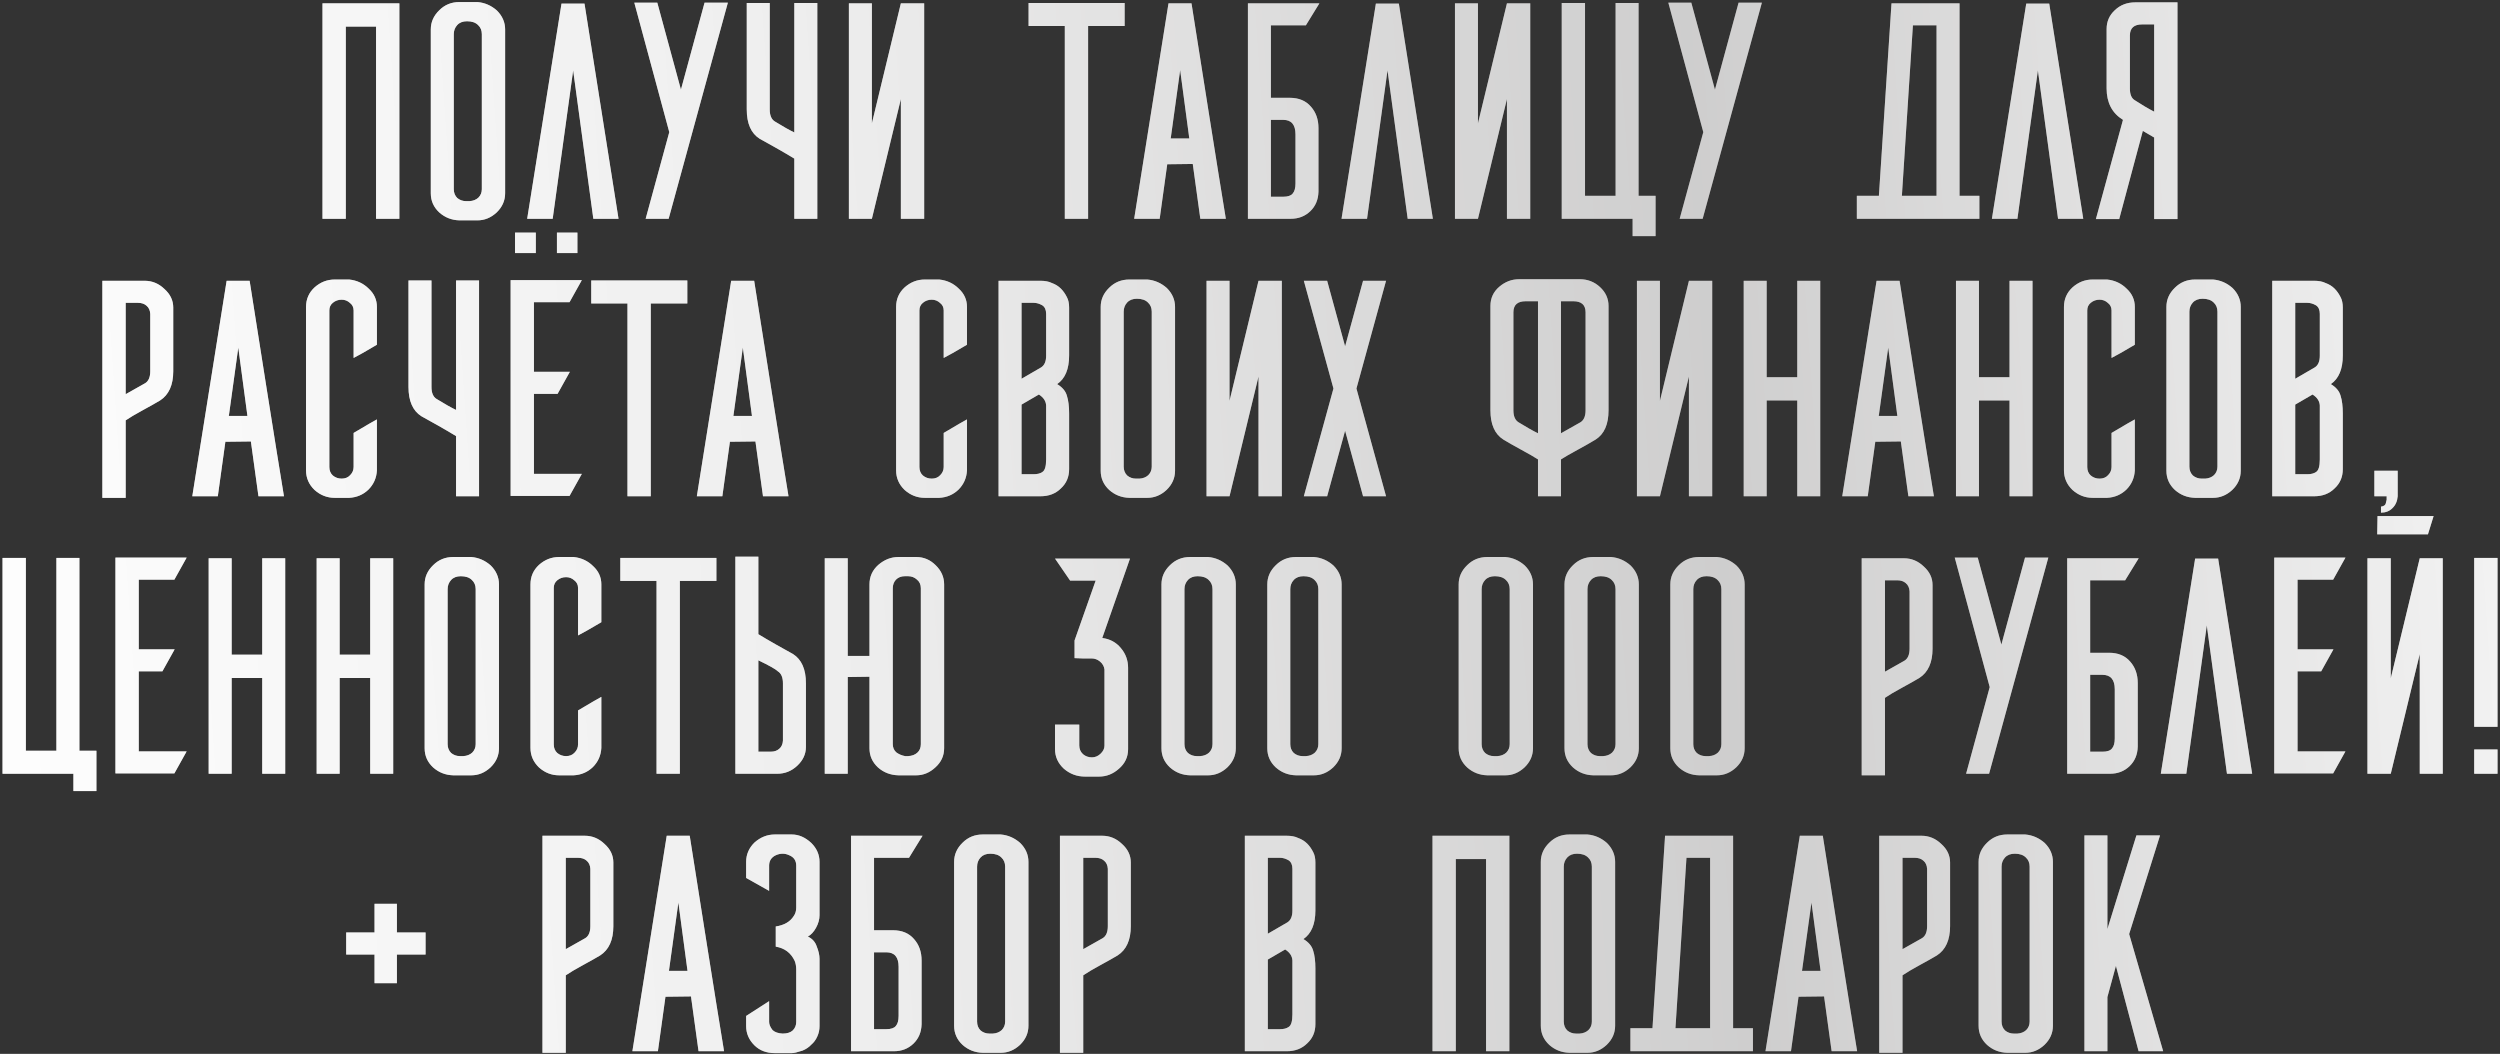
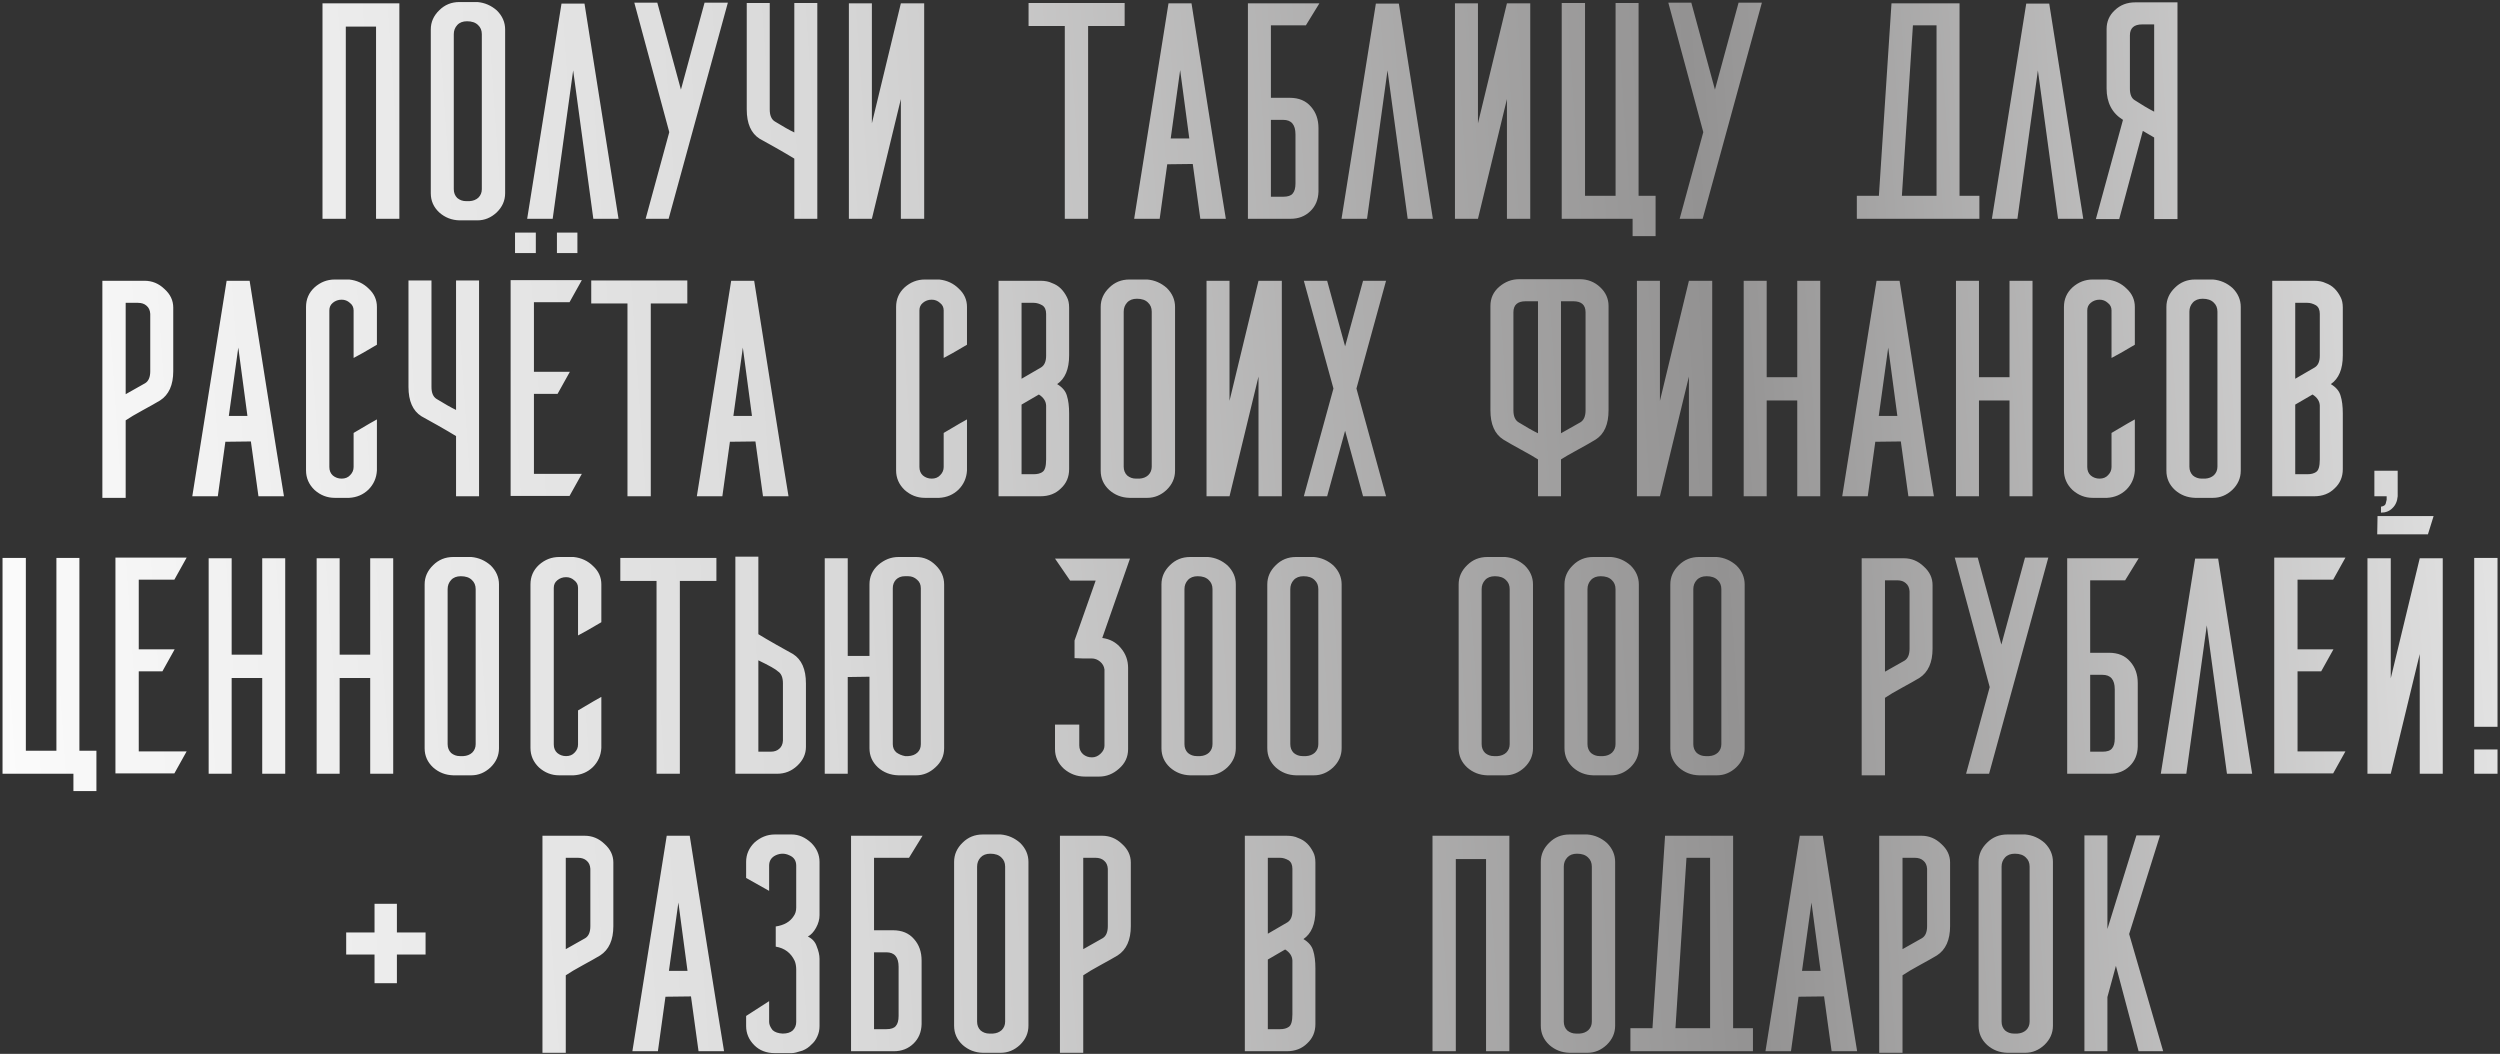
<svg xmlns="http://www.w3.org/2000/svg" width="937" height="395" viewBox="0 0 937 395" fill="none">
  <rect x="0" y="0" width="937" height="395" fill="#333333" stroke="none" />
  <path d="M149.68 9.974V82H140.943V9.974H129.608V82H120.87V1.237H129.608H140.943H149.68V9.974ZM174.683 75.388H175.982C177.32 75.309 178.422 74.876 179.288 74.089C180.154 73.223 180.587 72.16 180.587 70.901V12.808C180.587 11.391 180.114 10.25 179.17 9.384C178.225 8.439 176.848 7.967 175.037 7.967C173.463 7.967 172.243 8.439 171.377 9.384C170.511 10.328 170.078 11.47 170.078 12.808V70.901C170.078 72.239 170.511 73.341 171.377 74.207C172.321 74.994 173.423 75.388 174.683 75.388ZM172.203 0.764H178.934C181.689 1 184.129 2.063 186.254 3.952C188.301 5.999 189.324 8.36 189.324 11.037V72.436C189.324 75.191 188.262 77.592 186.136 79.638C184.011 81.606 181.61 82.59 178.934 82.59H172.203C169.291 82.512 166.772 81.528 164.647 79.638C162.521 77.671 161.458 75.27 161.458 72.436V11.037C161.458 8.282 162.521 5.881 164.647 3.834C166.693 1.788 169.212 0.764 172.203 0.764ZM231.824 82H222.378L214.821 26.387L207.146 82H197.582L210.452 1.355H219.072C219.544 4.188 223.795 31.07 231.824 82ZM241.988 82L250.843 49.529L237.737 1H246.356L255.212 33.589L264.068 1H272.805L250.607 82H241.988ZM297.709 1.119H306.328V82H297.709V59.448C296.056 58.424 293.773 57.086 290.861 55.433C287.948 53.78 285.901 52.639 284.721 52.009C281.493 49.962 279.88 46.302 279.88 41.028V1.119H288.499V41.028C288.499 43.232 289.129 44.728 290.388 45.515C293.458 47.404 295.898 48.782 297.709 49.647V1.119ZM326.781 82H318.162V1.237H326.781V46.223L337.644 1.237H346.382V82H337.644V37.131L326.781 82ZM407.822 9.738V82H399.085V9.738H385.506V1.119H421.519V9.738H407.822ZM459.444 82H449.88L447.046 61.455L437.482 61.573L434.648 82H425.084L437.955 1.237H446.574C447.991 10.21 450.116 23.671 452.95 41.618C455.784 59.487 457.949 72.948 459.444 82ZM445.747 51.891L442.323 26.268L438.781 51.891H445.747ZM489.442 9.502H476.335V36.659H483.42C486.805 36.659 489.442 37.761 491.331 39.965C493.22 42.091 494.165 44.767 494.165 47.994V71.846C494.086 74.837 493.063 77.277 491.095 79.166C489.127 81.055 486.687 82 483.774 82H467.716V1.237H494.519L489.442 9.502ZM476.335 44.924V73.735H480.94C482.672 73.735 483.853 73.341 484.483 72.554C485.191 71.767 485.545 70.507 485.545 68.776V50.474V50.356C485.545 46.735 484.01 44.924 480.94 44.924H476.335ZM537.044 82H527.598L520.041 26.387L512.366 82H502.802L515.672 1.355H524.291C524.764 4.188 529.014 31.07 537.044 82ZM553.938 82H545.318V1.237H553.938V46.223L564.8 1.237H573.538V82H564.8V37.131L553.938 82ZM611.897 82H585.33V1.119H594.067V73.38H605.521V1.119H614.14V73.38H620.516V88.494H611.897V82ZM629.537 82L638.393 49.529L625.286 1H633.906L642.761 33.589L651.617 1H660.355L638.156 82H629.537ZM725.815 73.262V11.391V9.502H716.96L712.827 73.38H725.815V73.262ZM734.435 73.38H741.874V82H695.942V73.38H704.208L708.931 1.237H710.466H717.55H734.435V73.38ZM780.804 82H771.358L763.801 26.387L756.127 82H746.562L759.433 1.355H768.052C768.524 4.188 772.775 31.07 780.804 82ZM798.289 13.28V33.235C798.289 35.439 798.918 36.895 800.178 37.604C802.697 39.257 805.098 40.674 807.38 41.854V9.148H802.893C799.824 9.148 798.289 10.525 798.289 13.28ZM785.536 82.118L795.691 44.924C791.598 42.406 789.551 38.47 789.551 33.117V10.919C789.551 8.085 790.574 5.723 792.621 3.834C794.668 1.866 797.226 0.882 800.296 0.882H816.118V82.118H807.38V51.537L803.13 49.057L794.274 82.118H785.536ZM56.315 139.124V117.634C56.236 116.296 55.764 115.273 54.898 114.565C54.111 113.856 53.048 113.502 51.71 113.502H47.105V147.744L54.426 143.611C55.685 142.824 56.315 141.328 56.315 139.124ZM47.105 157.544V186.59H38.367V105.237H54.19C57.023 105.237 59.503 106.26 61.628 108.307C63.832 110.274 64.934 112.597 64.934 115.273V139.124C64.934 144.319 63.281 147.98 59.975 150.105C58.401 151.05 56.236 152.27 53.481 153.765C50.726 155.261 48.601 156.521 47.105 157.544ZM106.429 186H96.865L94.032 165.455L84.468 165.573L81.634 186H72.07L84.94 105.237H93.559C94.976 114.21 97.102 127.671 99.935 145.618C102.769 163.487 104.934 176.948 106.429 186ZM92.733 155.891L89.309 130.269L85.766 155.891H92.733ZM141.268 157.19V176.318C141.111 179.152 140.048 181.553 138.08 183.52C136.112 185.41 133.711 186.433 130.877 186.59H125.446C122.612 186.59 120.093 185.606 117.889 183.638C115.764 181.592 114.701 179.152 114.701 176.318V115.037C114.701 112.124 115.764 109.684 117.889 107.716C120.093 105.748 122.612 104.764 125.446 104.764H130.877C133.79 105.079 136.23 106.221 138.198 108.188C140.245 110.078 141.268 112.36 141.268 115.037V129.206C137.017 131.725 134.105 133.378 132.531 134.165V116.336C132.531 115.155 132.058 114.21 131.114 113.502C130.248 112.715 129.224 112.321 128.044 112.321C126.784 112.321 125.682 112.715 124.738 113.502C123.872 114.21 123.439 115.155 123.439 116.336V175.019C123.439 176.357 123.872 177.42 124.738 178.207C125.682 178.994 126.784 179.388 128.044 179.388C129.382 179.388 130.445 178.955 131.232 178.089C132.098 177.223 132.531 176.2 132.531 175.019V162.267C137.568 159.276 140.481 157.583 141.268 157.19ZM170.928 105.119H179.548V186H170.928V163.448C169.275 162.424 166.992 161.086 164.08 159.433C161.167 157.78 159.121 156.639 157.94 156.009C154.712 153.962 153.099 150.302 153.099 145.028V105.119H161.718V145.028C161.718 147.232 162.348 148.728 163.607 149.515C166.677 151.404 169.118 152.782 170.928 153.647V105.119ZM216.413 87.171V94.846H208.738V87.171H216.413ZM200.827 87.171V94.846H193.034V87.171H200.827ZM213.461 113.266H200.118V139.36H213.579L208.974 147.626H200.118V177.617H218.066L213.461 185.882H191.381V105H218.066L213.461 113.266ZM243.912 113.738V186H235.175V113.738H221.596V105.119H257.609V113.738H243.912ZM295.534 186H285.97L283.136 165.455L273.572 165.573L270.738 186H261.174L274.045 105.237H282.664C284.081 114.21 286.206 127.671 289.04 145.618C291.874 163.487 294.039 176.948 295.534 186ZM281.837 155.891L278.413 130.269L274.871 155.891H281.837ZM362.428 157.19V176.318C362.271 179.152 361.208 181.553 359.24 183.52C357.272 185.41 354.872 186.433 352.038 186.59H346.606C343.772 186.59 341.254 185.606 339.049 183.638C336.924 181.592 335.861 179.152 335.861 176.318V115.037C335.861 112.124 336.924 109.684 339.049 107.716C341.254 105.748 343.772 104.764 346.606 104.764H352.038C354.95 105.079 357.39 106.221 359.358 108.188C361.405 110.078 362.428 112.36 362.428 115.037V129.206C358.178 131.725 355.265 133.378 353.691 134.165V116.336C353.691 115.155 353.219 114.21 352.274 113.502C351.408 112.715 350.385 112.321 349.204 112.321C347.944 112.321 346.842 112.715 345.898 113.502C345.032 114.21 344.599 115.155 344.599 116.336V175.019C344.599 176.357 345.032 177.42 345.898 178.207C346.842 178.994 347.944 179.388 349.204 179.388C350.542 179.388 351.605 178.955 352.392 178.089C353.258 177.223 353.691 176.2 353.691 175.019V162.267C358.729 159.276 361.641 157.583 362.428 157.19ZM392.088 133.338V117.634C392.088 116.139 391.616 115.076 390.671 114.446C389.569 113.817 388.507 113.502 387.483 113.502H382.878V141.958L390.199 137.707C391.459 136.92 392.088 135.464 392.088 133.338ZM396.221 143.965C398.189 145.146 399.409 146.602 399.881 148.334C400.432 150.066 400.708 152.27 400.708 154.946V174.074V174.192V174.429V174.547V174.665V174.783V174.901V175.019V175.846C400.708 178.758 399.684 181.159 397.638 183.048C395.67 185.016 393.112 186 389.963 186H374.259V143.611V143.375V143.257V144.556V105.237H389.963C391.695 105.237 393.112 105.512 394.214 106.063C395.552 106.535 396.693 107.244 397.638 108.188C398.504 109.054 399.252 110.117 399.881 111.377C400.432 112.4 400.708 113.699 400.708 115.273V133.22C400.708 138.337 399.212 141.919 396.221 143.965ZM392.088 171.359V153.293V151.994C392.01 150.341 391.104 148.964 389.373 147.862C385.279 150.223 383.115 151.483 382.878 151.64V177.735H387.483C388.822 177.735 389.884 177.459 390.671 176.908C391.616 176.357 392.088 174.783 392.088 172.185V171.359ZM425.766 179.388H427.064C428.403 179.309 429.505 178.876 430.37 178.089C431.236 177.223 431.669 176.16 431.669 174.901V116.808C431.669 115.391 431.197 114.25 430.252 113.384C429.308 112.439 427.93 111.967 426.12 111.967C424.545 111.967 423.325 112.439 422.459 113.384C421.594 114.328 421.161 115.47 421.161 116.808V174.901C421.161 176.239 421.594 177.341 422.459 178.207C423.404 178.994 424.506 179.388 425.766 179.388ZM423.286 104.764H430.016C432.771 105 435.212 106.063 437.337 107.952C439.384 109.999 440.407 112.36 440.407 115.037V176.436C440.407 179.191 439.344 181.592 437.219 183.638C435.093 185.606 432.693 186.59 430.016 186.59H423.286C420.373 186.512 417.854 185.528 415.729 183.638C413.604 181.671 412.541 179.27 412.541 176.436V115.037C412.541 112.282 413.604 109.881 415.729 107.834C417.776 105.788 420.295 104.764 423.286 104.764ZM460.826 186H452.207V105.237H460.826V150.223L471.689 105.237H480.427V186H471.689V141.131L460.826 186ZM508.395 145.618L519.494 186H510.875L504.144 161.44L497.414 186H488.677L499.776 145.618L488.677 105.237H497.414L504.144 129.796L510.875 105.237H519.494L508.395 145.618ZM594.267 153.765V117.044C594.267 114.289 592.732 112.911 589.662 112.911H585.057V162.385L592.378 158.252C593.637 157.465 594.267 155.97 594.267 153.765ZM576.438 112.911H571.833C568.763 112.911 567.228 114.289 567.228 117.044V153.765C567.228 155.97 567.858 157.465 569.117 158.252C572.187 160.142 574.627 161.519 576.438 162.385V112.911ZM576.438 104.646H592.142C595.054 104.646 597.573 105.63 599.699 107.598C601.824 109.566 602.887 111.928 602.887 114.683V153.765C602.887 159.04 601.273 162.7 598.045 164.746C596.235 165.849 593.952 167.147 591.197 168.643C588.442 170.139 586.395 171.319 585.057 172.185V186H576.438V172.185C575.1 171.319 573.053 170.139 570.298 168.643C567.543 167.147 565.26 165.849 563.449 164.746C560.222 162.7 558.608 159.04 558.608 153.765V114.683C558.608 111.77 559.71 109.369 561.914 107.48C564.119 105.591 566.598 104.646 569.353 104.646H576.438ZM622.142 186H613.523V105.237H622.142V150.223L633.005 105.237H641.742V186H633.005V141.131L622.142 186ZM682.227 105.237V186H673.607V150.105H662.154V186H653.534V105.237H662.154V141.368H673.607V105.237H682.227ZM724.825 186H715.261L712.427 165.455L702.863 165.573L700.029 186H690.465L703.335 105.237H711.955C713.372 114.21 715.497 127.671 718.331 145.618C721.165 163.487 723.329 176.948 724.825 186ZM711.128 155.891L707.704 130.269L704.162 155.891H711.128ZM761.789 105.237V186H753.169V150.105H741.716V186H733.097V105.237H741.716V141.368H753.169V105.237H761.789ZM800.137 157.19V176.318C799.979 179.152 798.917 181.553 796.949 183.52C794.981 185.41 792.58 186.433 789.746 186.59H784.315C781.481 186.59 778.962 185.606 776.758 183.638C774.632 181.592 773.57 179.152 773.57 176.318V115.037C773.57 112.124 774.632 109.684 776.758 107.716C778.962 105.748 781.481 104.764 784.315 104.764H789.746C792.659 105.079 795.099 106.221 797.067 108.188C799.113 110.078 800.137 112.36 800.137 115.037V129.206C795.886 131.725 792.973 133.378 791.399 134.165V116.336C791.399 115.155 790.927 114.21 789.982 113.502C789.116 112.715 788.093 112.321 786.912 112.321C785.653 112.321 784.551 112.715 783.606 113.502C782.74 114.21 782.307 115.155 782.307 116.336V175.019C782.307 176.357 782.74 177.42 783.606 178.207C784.551 178.994 785.653 179.388 786.912 179.388C788.25 179.388 789.313 178.955 790.1 178.089C790.966 177.223 791.399 176.2 791.399 175.019V162.267C796.437 159.276 799.349 157.583 800.137 157.19ZM825.192 179.388H826.49C827.829 179.309 828.931 178.876 829.797 178.089C830.662 177.223 831.095 176.16 831.095 174.901V116.808C831.095 115.391 830.623 114.25 829.679 113.384C828.734 112.439 827.356 111.967 825.546 111.967C823.972 111.967 822.751 112.439 821.886 113.384C821.02 114.328 820.587 115.47 820.587 116.808V174.901C820.587 176.239 821.02 177.341 821.886 178.207C822.83 178.994 823.932 179.388 825.192 179.388ZM822.712 104.764H829.442C832.197 105 834.638 106.063 836.763 107.952C838.81 109.999 839.833 112.36 839.833 115.037V176.436C839.833 179.191 838.77 181.592 836.645 183.638C834.52 185.606 832.119 186.59 829.442 186.59H822.712C819.8 186.512 817.281 185.528 815.155 183.638C813.03 181.671 811.967 179.27 811.967 176.436V115.037C811.967 112.282 813.03 109.881 815.155 107.834C817.202 105.788 819.721 104.764 822.712 104.764ZM869.462 133.338V117.634C869.462 116.139 868.99 115.076 868.046 114.446C866.943 113.817 865.881 113.502 864.857 113.502H860.253V141.958L867.573 137.707C868.833 136.92 869.462 135.464 869.462 133.338ZM873.595 143.965C875.563 145.146 876.783 146.602 877.255 148.334C877.806 150.066 878.082 152.27 878.082 154.946V174.074V174.192V174.429V174.547V174.665V174.783V174.901V175.019V175.846C878.082 178.758 877.059 181.159 875.012 183.048C873.044 185.016 870.486 186 867.337 186H851.633V143.611V143.375V143.257V144.556V105.237H867.337C869.069 105.237 870.486 105.512 871.588 106.063C872.926 106.535 874.067 107.244 875.012 108.188C875.878 109.054 876.626 110.117 877.255 111.377C877.806 112.4 878.082 113.699 878.082 115.273V133.22C878.082 138.337 876.586 141.919 873.595 143.965ZM869.462 171.359V153.293V151.994C869.384 150.341 868.478 148.964 866.747 147.862C862.653 150.223 860.489 151.483 860.253 151.64V177.735H864.857C866.196 177.735 867.258 177.459 868.046 176.908C868.99 176.357 869.462 174.783 869.462 172.185V171.359ZM898.653 176.436V186C898.495 187.889 897.826 189.385 896.646 190.487C895.544 191.589 894.127 192.14 892.395 192.14V189.896C892.946 189.818 893.379 189.66 893.694 189.424C894.009 189.188 894.205 188.794 894.284 188.243C894.442 187.692 894.52 187.378 894.52 187.299C894.52 187.22 894.52 186.787 894.52 186H889.915V176.436H898.653ZM27.517 290H0.95V209.119H9.688V281.381H21.141V209.119H29.76V281.381H36.136V296.494H27.517V290ZM65.348 217.266H52.006V243.36H65.466L60.861 251.626H52.006V281.617H69.953L65.348 289.882H43.268V209H69.953L65.348 217.266ZM106.899 209.237V290H98.279V254.105H86.826V290H78.206V209.237H86.826V245.368H98.279V209.237H106.899ZM147.372 209.237V290H138.752V254.105H127.299V290H118.679V209.237H127.299V245.368H138.752V209.237H147.372ZM172.377 283.388H173.676C175.014 283.309 176.116 282.876 176.982 282.089C177.848 281.223 178.281 280.16 178.281 278.901V220.808C178.281 219.391 177.808 218.25 176.864 217.384C175.919 216.439 174.541 215.967 172.731 215.967C171.157 215.967 169.937 216.439 169.071 217.384C168.205 218.328 167.772 219.47 167.772 220.808V278.901C167.772 280.239 168.205 281.341 169.071 282.207C170.015 282.994 171.117 283.388 172.377 283.388ZM169.897 208.764H176.627C179.383 209 181.823 210.063 183.948 211.952C185.995 213.999 187.018 216.36 187.018 219.037V280.436C187.018 283.191 185.955 285.592 183.83 287.638C181.705 289.606 179.304 290.59 176.627 290.59H169.897C166.985 290.512 164.466 289.528 162.34 287.638C160.215 285.671 159.152 283.27 159.152 280.436V219.037C159.152 216.282 160.215 213.881 162.34 211.834C164.387 209.788 166.906 208.764 169.897 208.764ZM225.385 261.19V280.318C225.228 283.152 224.165 285.553 222.197 287.52C220.229 289.41 217.828 290.433 214.994 290.59H209.563C206.729 290.59 204.21 289.606 202.006 287.638C199.881 285.592 198.818 283.152 198.818 280.318V219.037C198.818 216.124 199.881 213.684 202.006 211.716C204.21 209.748 206.729 208.764 209.563 208.764H214.994C217.907 209.079 220.347 210.221 222.315 212.188C224.362 214.078 225.385 216.36 225.385 219.037V233.206C221.134 235.725 218.222 237.378 216.648 238.165V220.336C216.648 219.155 216.175 218.21 215.231 217.502C214.365 216.715 213.341 216.321 212.161 216.321C210.901 216.321 209.799 216.715 208.855 217.502C207.989 218.21 207.556 219.155 207.556 220.336V279.019C207.556 280.357 207.989 281.42 208.855 282.207C209.799 282.994 210.901 283.388 212.161 283.388C213.499 283.388 214.562 282.955 215.349 282.089C216.215 281.223 216.648 280.2 216.648 279.019V266.267C221.685 263.276 224.598 261.583 225.385 261.19ZM254.809 217.738V290H246.071V217.738H232.493V209.119H268.506V217.738H254.809ZM293.443 277.602V256.112C293.443 253.908 292.813 252.413 291.553 251.626C290.766 250.838 288.326 249.461 284.233 247.493V281.735H288.838C290.176 281.735 291.238 281.381 292.026 280.672C292.891 279.964 293.364 278.94 293.443 277.602ZM284.233 208.646V237.693C285.886 238.716 288.168 240.054 291.081 241.707C293.994 243.36 296.04 244.502 297.221 245.131C300.448 247.178 302.062 250.838 302.062 256.112V279.964C302.062 282.64 300.96 285.001 298.756 287.048C296.631 289.016 294.151 290 291.317 290H275.613V208.646H284.233ZM339.222 283.388H340.402C341.819 283.309 342.961 282.876 343.826 282.089C344.692 281.302 345.125 280.239 345.125 278.901V220.454C345.125 219.116 344.653 218.053 343.708 217.266C342.764 216.4 341.662 215.967 340.402 215.967H339.103C337.765 215.967 336.663 216.4 335.797 217.266C335.01 218.132 334.617 219.194 334.617 220.454V278.901C334.617 280.16 335.05 281.184 335.915 281.971C336.86 282.679 337.962 283.152 339.222 283.388ZM317.732 245.84H325.879V219.037C325.879 216.124 326.981 213.684 329.185 211.716C331.468 209.748 333.987 208.764 336.742 208.764H343.354C346.188 208.764 348.628 209.788 350.675 211.834C352.8 213.881 353.863 216.282 353.863 219.037V280.436C353.863 283.27 352.761 285.671 350.557 287.638C348.431 289.606 346.031 290.59 343.354 290.59H336.742C333.751 290.512 331.192 289.528 329.067 287.638C326.942 285.671 325.879 283.27 325.879 280.436V253.633L317.732 253.751V290H309.112V209.237H317.732V245.84ZM410.65 217.62H401.086L395.418 209.355H423.52L413.129 239.11C416.042 239.503 418.364 240.763 420.096 242.888C421.906 245.013 422.811 247.493 422.811 250.327V280.79C422.811 283.703 421.67 286.143 419.387 288.111C417.183 290.079 414.704 291.063 411.948 291.063H406.635C403.644 291.063 401.007 290.079 398.724 288.111C396.52 286.064 395.418 283.624 395.418 280.79V271.58H404.51V279.373C404.51 280.711 404.982 281.813 405.927 282.679C406.871 283.467 407.973 283.86 409.233 283.86C410.413 283.86 411.476 283.427 412.421 282.561C413.444 281.617 413.956 280.593 413.956 279.491V250.917C413.798 249.736 413.247 248.752 412.303 247.965C411.358 247.178 410.295 246.784 409.115 246.784C408.721 246.784 407.58 246.784 405.69 246.784C403.801 246.706 402.817 246.666 402.739 246.666V240.054L410.65 217.62ZM448.539 283.388H449.838C451.176 283.309 452.278 282.876 453.144 282.089C454.01 281.223 454.443 280.16 454.443 278.901V220.808C454.443 219.391 453.97 218.25 453.026 217.384C452.081 216.439 450.704 215.967 448.893 215.967C447.319 215.967 446.099 216.439 445.233 217.384C444.367 218.328 443.934 219.47 443.934 220.808V278.901C443.934 280.239 444.367 281.341 445.233 282.207C446.177 282.994 447.279 283.388 448.539 283.388ZM446.059 208.764H452.79C455.545 209 457.985 210.063 460.11 211.952C462.157 213.999 463.18 216.36 463.18 219.037V280.436C463.18 283.191 462.117 285.592 459.992 287.638C457.867 289.606 455.466 290.59 452.79 290.59H446.059C443.147 290.512 440.628 289.528 438.502 287.638C436.377 285.671 435.314 283.27 435.314 280.436V219.037C435.314 216.282 436.377 213.881 438.502 211.834C440.549 209.788 443.068 208.764 446.059 208.764ZM488.205 283.388H489.504C490.842 283.309 491.944 282.876 492.81 282.089C493.676 281.223 494.108 280.16 494.108 278.901V220.808C494.108 219.391 493.636 218.25 492.692 217.384C491.747 216.439 490.369 215.967 488.559 215.967C486.985 215.967 485.764 216.439 484.899 217.384C484.033 218.328 483.6 219.47 483.6 220.808V278.901C483.6 280.239 484.033 281.341 484.899 282.207C485.843 282.994 486.945 283.388 488.205 283.388ZM485.725 208.764H492.455C495.211 209 497.651 210.063 499.776 211.952C501.823 213.999 502.846 216.36 502.846 219.037V280.436C502.846 283.191 501.783 285.592 499.658 287.638C497.533 289.606 495.132 290.59 492.455 290.59H485.725C482.813 290.512 480.294 289.528 478.168 287.638C476.043 285.671 474.98 283.27 474.98 280.436V219.037C474.98 216.282 476.043 213.881 478.168 211.834C480.215 209.788 482.734 208.764 485.725 208.764ZM559.926 283.388H561.225C562.563 283.309 563.665 282.876 564.531 282.089C565.397 281.223 565.83 280.16 565.83 278.901V220.808C565.83 219.391 565.358 218.25 564.413 217.384C563.468 216.439 562.091 215.967 560.28 215.967C558.706 215.967 557.486 216.439 556.62 217.384C555.754 218.328 555.321 219.47 555.321 220.808V278.901C555.321 280.239 555.754 281.341 556.62 282.207C557.565 282.994 558.667 283.388 559.926 283.388ZM557.447 208.764H564.177C566.932 209 569.372 210.063 571.498 211.952C573.544 213.999 574.567 216.36 574.567 219.037V280.436C574.567 283.191 573.505 285.592 571.379 287.638C569.254 289.606 566.853 290.59 564.177 290.59H557.447C554.534 290.512 552.015 289.528 549.89 287.638C547.764 285.671 546.702 283.27 546.702 280.436V219.037C546.702 216.282 547.764 213.881 549.89 211.834C551.936 209.788 554.455 208.764 557.447 208.764ZM599.592 283.388H600.891C602.229 283.309 603.331 282.876 604.197 282.089C605.063 281.223 605.496 280.16 605.496 278.901V220.808C605.496 219.391 605.023 218.25 604.079 217.384C603.134 216.439 601.757 215.967 599.946 215.967C598.372 215.967 597.152 216.439 596.286 217.384C595.42 218.328 594.987 219.47 594.987 220.808V278.901C594.987 280.239 595.42 281.341 596.286 282.207C597.23 282.994 598.333 283.388 599.592 283.388ZM597.112 208.764H603.843C606.598 209 609.038 210.063 611.163 211.952C613.21 213.999 614.233 216.36 614.233 219.037V280.436C614.233 283.191 613.171 285.592 611.045 287.638C608.92 289.606 606.519 290.59 603.843 290.59H597.112C594.2 290.512 591.681 289.528 589.556 287.638C587.43 285.671 586.368 283.27 586.368 280.436V219.037C586.368 216.282 587.43 213.881 589.556 211.834C591.602 209.788 594.121 208.764 597.112 208.764ZM639.258 283.388H640.557C641.895 283.309 642.997 282.876 643.863 282.089C644.729 281.223 645.162 280.16 645.162 278.901V220.808C645.162 219.391 644.689 218.25 643.745 217.384C642.8 216.439 641.423 215.967 639.612 215.967C638.038 215.967 636.818 216.439 635.952 217.384C635.086 218.328 634.653 219.47 634.653 220.808V278.901C634.653 280.239 635.086 281.341 635.952 282.207C636.896 282.994 637.998 283.388 639.258 283.388ZM636.778 208.764H643.509C646.264 209 648.704 210.063 650.829 211.952C652.876 213.999 653.899 216.36 653.899 219.037V280.436C653.899 283.191 652.837 285.592 650.711 287.638C648.586 289.606 646.185 290.59 643.509 290.59H636.778C633.866 290.512 631.347 289.528 629.221 287.638C627.096 285.671 626.033 283.27 626.033 280.436V219.037C626.033 216.282 627.096 213.881 629.221 211.834C631.268 209.788 633.787 208.764 636.778 208.764ZM715.702 243.124V221.634C715.624 220.296 715.151 219.273 714.285 218.565C713.498 217.856 712.436 217.502 711.097 217.502H706.492V251.744L713.813 247.611C715.073 246.824 715.702 245.328 715.702 243.124ZM706.492 261.544V290.59H697.755V209.237H713.577C716.411 209.237 718.89 210.26 721.016 212.307C723.22 214.274 724.322 216.597 724.322 219.273V243.124C724.322 248.319 722.669 251.98 719.363 254.105C717.788 255.05 715.624 256.27 712.869 257.765C710.113 259.261 707.988 260.521 706.492 261.544ZM736.888 290L745.744 257.529L732.638 209H741.257L750.113 241.589L758.969 209H767.706L745.508 290H736.888ZM796.506 217.502H783.4V244.659H790.484C793.869 244.659 796.506 245.761 798.395 247.965C800.285 250.091 801.229 252.767 801.229 255.994V279.846C801.151 282.837 800.127 285.277 798.159 287.166C796.191 289.055 793.751 290 790.839 290H774.78V209.237H801.584L796.506 217.502ZM783.4 252.924V281.735H788.005C789.737 281.735 790.917 281.341 791.547 280.554C792.256 279.767 792.61 278.507 792.61 276.776V258.474V258.356C792.61 254.735 791.075 252.924 788.005 252.924H783.4ZM844.108 290H834.662L827.105 234.387L819.43 290H809.866L822.737 209.355H831.356C831.828 212.188 836.079 239.07 844.108 290ZM874.463 217.266H861.12V243.36H874.581L869.976 251.626H861.12V281.617H879.068L874.463 289.882H852.383V209H879.068L874.463 217.266ZM896.058 290H887.321V209.237H896.058V254.223L906.921 209.237H915.541V290H906.921V245.131L896.058 290ZM891.099 193.415H912.117L909.991 200.263H890.981L891.099 193.415ZM936.07 272.407H927.333V209.119H936.07V272.407ZM936.07 290H927.333V280.908H936.07V290ZM148.759 357.751V368.496H140.376V357.751H129.749V349.486H140.376V338.741H148.759V349.486H159.504V357.751H148.759ZM221.263 347.124V325.634C221.184 324.296 220.712 323.273 219.846 322.565C219.059 321.856 217.996 321.502 216.658 321.502H212.053V355.744L219.373 351.611C220.633 350.824 221.263 349.328 221.263 347.124ZM212.053 365.544V394.59H203.315V313.237H219.137C221.971 313.237 224.451 314.26 226.576 316.307C228.78 318.274 229.882 320.597 229.882 323.273V347.124C229.882 352.319 228.229 355.98 224.923 358.105C223.349 359.05 221.184 360.27 218.429 361.765C215.674 363.261 213.548 364.521 212.053 365.544ZM271.377 394H261.813L258.979 373.455L249.415 373.573L246.581 394H237.017L249.888 313.237H258.507C259.924 322.21 262.049 335.671 264.883 353.618C267.717 371.487 269.882 384.948 271.377 394ZM257.681 363.891L254.256 338.269L250.714 363.891H257.681ZM297.124 386.207C297.99 385.341 298.423 384.278 298.423 383.019V363.419C298.423 362.159 298.226 361.057 297.833 360.112C296.416 357.121 294.054 355.35 290.748 354.799V347.242C293.897 346.77 296.14 345.471 297.478 343.346C298.108 342.48 298.423 341.417 298.423 340.158V324.454C298.423 322.565 297.557 321.266 295.825 320.557C294.172 319.77 292.48 319.77 290.748 320.557C289.095 321.344 288.268 322.643 288.268 324.454V333.9L279.649 329.059V323.037C279.649 320.282 280.672 317.881 282.719 315.834C285.002 313.788 287.56 312.764 290.394 312.764H296.77C299.367 312.764 301.808 313.827 304.09 315.952C306.137 317.999 307.16 320.36 307.16 323.037V342.992C307.16 344.566 306.728 346.14 305.862 347.715C304.996 349.289 303.972 350.391 302.792 351.021C304.445 351.808 305.547 353.028 306.098 354.681C306.806 356.413 307.16 357.987 307.16 359.404V384.554C307.16 385.971 306.885 387.27 306.334 388.45C305.783 389.71 305.035 390.733 304.09 391.52C303.225 392.465 302.123 393.213 300.784 393.764C298.895 394.394 297.557 394.708 296.77 394.708H290.394C287.245 394.708 284.687 393.724 282.719 391.757C280.672 389.71 279.649 387.309 279.649 384.554V380.776L288.268 375.226V383.019C288.268 383.964 288.701 384.987 289.567 386.089C290.433 386.876 291.693 387.309 293.346 387.388C294.999 387.388 296.258 386.994 297.124 386.207ZM340.695 321.502H327.588V348.659H334.673C338.058 348.659 340.695 349.761 342.584 351.965C344.473 354.091 345.418 356.767 345.418 359.994V383.846C345.339 386.837 344.316 389.277 342.348 391.166C340.38 393.055 337.94 394 335.027 394H318.969V313.237H345.772L340.695 321.502ZM327.588 356.924V385.735H332.193C333.925 385.735 335.106 385.341 335.736 384.554C336.444 383.767 336.798 382.507 336.798 380.776V362.474V362.356C336.798 358.735 335.263 356.924 332.193 356.924H327.588ZM370.821 387.388H372.12C373.458 387.309 374.56 386.876 375.426 386.089C376.292 385.223 376.725 384.16 376.725 382.901V324.808C376.725 323.391 376.253 322.25 375.308 321.384C374.364 320.439 372.986 319.967 371.176 319.967C369.601 319.967 368.381 320.439 367.515 321.384C366.649 322.328 366.216 323.47 366.216 324.808V382.901C366.216 384.239 366.649 385.341 367.515 386.207C368.46 386.994 369.562 387.388 370.821 387.388ZM368.342 312.764H375.072C377.827 313 380.267 314.063 382.393 315.952C384.439 317.999 385.463 320.36 385.463 323.037V384.436C385.463 387.191 384.4 389.592 382.275 391.638C380.149 393.606 377.748 394.59 375.072 394.59H368.342C365.429 394.512 362.91 393.528 360.785 391.638C358.66 389.671 357.597 387.27 357.597 384.436V323.037C357.597 320.282 358.66 317.881 360.785 315.834C362.832 313.788 365.351 312.764 368.342 312.764ZM415.21 347.124V325.634C415.132 324.296 414.659 323.273 413.793 322.565C413.006 321.856 411.944 321.502 410.605 321.502H406V355.744L413.321 351.611C414.581 350.824 415.21 349.328 415.21 347.124ZM406 365.544V394.59H397.263V313.237H413.085C415.919 313.237 418.398 314.26 420.524 316.307C422.728 318.274 423.83 320.597 423.83 323.273V347.124C423.83 352.319 422.177 355.98 418.871 358.105C417.296 359.05 415.132 360.27 412.376 361.765C409.621 363.261 407.496 364.521 406 365.544ZM484.392 341.338V325.634C484.392 324.139 483.92 323.076 482.975 322.446C481.873 321.817 480.811 321.502 479.787 321.502H475.182V349.958L482.503 345.707C483.762 344.92 484.392 343.464 484.392 341.338ZM488.525 351.965C490.493 353.146 491.713 354.602 492.185 356.334C492.736 358.066 493.012 360.27 493.012 362.946V382.074V382.192V382.429V382.547V382.665V382.783V382.901V383.019V383.846C493.012 386.758 491.988 389.159 489.942 391.048C487.974 393.016 485.415 394 482.267 394H466.563V351.611V351.375V351.257V352.556V313.237H482.267C483.999 313.237 485.415 313.512 486.518 314.063C487.856 314.535 488.997 315.244 489.942 316.188C490.808 317.054 491.555 318.117 492.185 319.377C492.736 320.4 493.012 321.699 493.012 323.273V341.22C493.012 346.337 491.516 349.919 488.525 351.965ZM484.392 379.359V361.293V359.994C484.313 358.341 483.408 356.964 481.676 355.862C477.583 358.223 475.418 359.483 475.182 359.64V385.735H479.787C481.125 385.735 482.188 385.459 482.975 384.908C483.92 384.357 484.392 382.783 484.392 380.185V379.359ZM565.711 321.974V394H556.973V321.974H545.638V394H536.901V313.237H545.638H556.973H565.711V321.974ZM590.713 387.388H592.012C593.35 387.309 594.452 386.876 595.318 386.089C596.184 385.223 596.617 384.16 596.617 382.901V324.808C596.617 323.391 596.145 322.25 595.2 321.384C594.256 320.439 592.878 319.967 591.068 319.967C589.493 319.967 588.273 320.439 587.407 321.384C586.541 322.328 586.108 323.47 586.108 324.808V382.901C586.108 384.239 586.541 385.341 587.407 386.207C588.352 386.994 589.454 387.388 590.713 387.388ZM588.234 312.764H594.964C597.719 313 600.159 314.063 602.285 315.952C604.331 317.999 605.355 320.36 605.355 323.037V384.436C605.355 387.191 604.292 389.592 602.167 391.638C600.041 393.606 597.64 394.59 594.964 394.59H588.234C585.321 394.512 582.802 393.528 580.677 391.638C578.552 389.671 577.489 387.27 577.489 384.436V323.037C577.489 320.282 578.552 317.881 580.677 315.834C582.724 313.788 585.243 312.764 588.234 312.764ZM640.949 385.262V323.391V321.502H632.093L627.96 385.381H640.949V385.262ZM649.568 385.381H657.007V394H611.076V385.381H619.341L624.064 313.237H625.599H632.683H649.568V385.381ZM696.056 394H686.492L683.658 373.455L674.094 373.573L671.26 394H661.696L674.566 313.237H683.186C684.602 322.21 686.728 335.671 689.562 353.618C692.395 371.487 694.56 384.948 696.056 394ZM682.359 363.891L678.935 338.269L675.393 363.891H682.359ZM722.275 347.124V325.634C722.196 324.296 721.724 323.273 720.858 322.565C720.071 321.856 719.008 321.502 717.67 321.502H713.065V355.744L720.386 351.611C721.645 350.824 722.275 349.328 722.275 347.124ZM713.065 365.544V394.59H704.327V313.237H720.15C722.983 313.237 725.463 314.26 727.588 316.307C729.792 318.274 730.894 320.597 730.894 323.273V347.124C730.894 352.319 729.241 355.98 725.935 358.105C724.361 359.05 722.196 360.27 719.441 361.765C716.686 363.261 714.561 364.521 713.065 365.544ZM754.796 387.388H756.095C757.433 387.309 758.535 386.876 759.401 386.089C760.267 385.223 760.7 384.16 760.7 382.901V324.808C760.7 323.391 760.228 322.25 759.283 321.384C758.339 320.439 756.961 319.967 755.15 319.967C753.576 319.967 752.356 320.439 751.49 321.384C750.624 322.328 750.191 323.47 750.191 324.808V382.901C750.191 384.239 750.624 385.341 751.49 386.207C752.435 386.994 753.537 387.388 754.796 387.388ZM752.317 312.764H759.047C761.802 313 764.242 314.063 766.368 315.952C768.414 317.999 769.438 320.36 769.438 323.037V384.436C769.438 387.191 768.375 389.592 766.25 391.638C764.124 393.606 761.723 394.59 759.047 394.59H752.317C749.404 394.512 746.885 393.528 744.76 391.638C742.635 389.671 741.572 387.27 741.572 384.436V323.037C741.572 320.282 742.635 317.881 744.76 315.834C746.807 313.788 749.325 312.764 752.317 312.764ZM810.757 394H801.547L793.045 362.002L789.857 373.691V394H781.238V313.119H789.857V348.187L800.72 313.119H809.576L798.004 350.076L810.757 394Z" fill="url(#paint0_linear_2580_213)" />
-   <path d="M149.68 9.974V82H140.943V9.974H129.608V82H120.87V1.237H129.608H140.943H149.68V9.974ZM174.683 75.388H175.982C177.32 75.309 178.422 74.876 179.288 74.089C180.154 73.223 180.587 72.16 180.587 70.901V12.808C180.587 11.391 180.114 10.25 179.17 9.384C178.225 8.439 176.848 7.967 175.037 7.967C173.463 7.967 172.243 8.439 171.377 9.384C170.511 10.328 170.078 11.47 170.078 12.808V70.901C170.078 72.239 170.511 73.341 171.377 74.207C172.321 74.994 173.423 75.388 174.683 75.388ZM172.203 0.764H178.934C181.689 1 184.129 2.063 186.254 3.952C188.301 5.999 189.324 8.36 189.324 11.037V72.436C189.324 75.191 188.262 77.592 186.136 79.638C184.011 81.606 181.61 82.59 178.934 82.59H172.203C169.291 82.512 166.772 81.528 164.647 79.638C162.521 77.671 161.458 75.27 161.458 72.436V11.037C161.458 8.282 162.521 5.881 164.647 3.834C166.693 1.788 169.212 0.764 172.203 0.764ZM231.824 82H222.378L214.821 26.387L207.146 82H197.582L210.452 1.355H219.072C219.544 4.188 223.795 31.07 231.824 82ZM241.988 82L250.843 49.529L237.737 1H246.356L255.212 33.589L264.068 1H272.805L250.607 82H241.988ZM297.709 1.119H306.328V82H297.709V59.448C296.056 58.424 293.773 57.086 290.861 55.433C287.948 53.78 285.901 52.639 284.721 52.009C281.493 49.962 279.88 46.302 279.88 41.028V1.119H288.499V41.028C288.499 43.232 289.129 44.728 290.388 45.515C293.458 47.404 295.898 48.782 297.709 49.647V1.119ZM326.781 82H318.162V1.237H326.781V46.223L337.644 1.237H346.382V82H337.644V37.131L326.781 82ZM407.822 9.738V82H399.085V9.738H385.506V1.119H421.519V9.738H407.822ZM459.444 82H449.88L447.046 61.455L437.482 61.573L434.648 82H425.084L437.955 1.237H446.574C447.991 10.21 450.116 23.671 452.95 41.618C455.784 59.487 457.949 72.948 459.444 82ZM445.747 51.891L442.323 26.268L438.781 51.891H445.747ZM489.442 9.502H476.335V36.659H483.42C486.805 36.659 489.442 37.761 491.331 39.965C493.22 42.091 494.165 44.767 494.165 47.994V71.846C494.086 74.837 493.063 77.277 491.095 79.166C489.127 81.055 486.687 82 483.774 82H467.716V1.237H494.519L489.442 9.502ZM476.335 44.924V73.735H480.94C482.672 73.735 483.853 73.341 484.483 72.554C485.191 71.767 485.545 70.507 485.545 68.776V50.474V50.356C485.545 46.735 484.01 44.924 480.94 44.924H476.335ZM537.044 82H527.598L520.041 26.387L512.366 82H502.802L515.672 1.355H524.291C524.764 4.188 529.014 31.07 537.044 82ZM553.938 82H545.318V1.237H553.938V46.223L564.8 1.237H573.538V82H564.8V37.131L553.938 82ZM611.897 82H585.33V1.119H594.067V73.38H605.521V1.119H614.14V73.38H620.516V88.494H611.897V82ZM629.537 82L638.393 49.529L625.286 1H633.906L642.761 33.589L651.617 1H660.355L638.156 82H629.537ZM725.815 73.262V11.391V9.502H716.96L712.827 73.38H725.815V73.262ZM734.435 73.38H741.874V82H695.942V73.38H704.208L708.931 1.237H710.466H717.55H734.435V73.38ZM780.804 82H771.358L763.801 26.387L756.127 82H746.562L759.433 1.355H768.052C768.524 4.188 772.775 31.07 780.804 82ZM798.289 13.28V33.235C798.289 35.439 798.918 36.895 800.178 37.604C802.697 39.257 805.098 40.674 807.38 41.854V9.148H802.893C799.824 9.148 798.289 10.525 798.289 13.28ZM785.536 82.118L795.691 44.924C791.598 42.406 789.551 38.47 789.551 33.117V10.919C789.551 8.085 790.574 5.723 792.621 3.834C794.668 1.866 797.226 0.882 800.296 0.882H816.118V82.118H807.38V51.537L803.13 49.057L794.274 82.118H785.536ZM56.315 139.124V117.634C56.236 116.296 55.764 115.273 54.898 114.565C54.111 113.856 53.048 113.502 51.71 113.502H47.105V147.744L54.426 143.611C55.685 142.824 56.315 141.328 56.315 139.124ZM47.105 157.544V186.59H38.367V105.237H54.19C57.023 105.237 59.503 106.26 61.628 108.307C63.832 110.274 64.934 112.597 64.934 115.273V139.124C64.934 144.319 63.281 147.98 59.975 150.105C58.401 151.05 56.236 152.27 53.481 153.765C50.726 155.261 48.601 156.521 47.105 157.544ZM106.429 186H96.865L94.032 165.455L84.468 165.573L81.634 186H72.07L84.94 105.237H93.559C94.976 114.21 97.102 127.671 99.935 145.618C102.769 163.487 104.934 176.948 106.429 186ZM92.733 155.891L89.309 130.269L85.766 155.891H92.733ZM141.268 157.19V176.318C141.111 179.152 140.048 181.553 138.08 183.52C136.112 185.41 133.711 186.433 130.877 186.59H125.446C122.612 186.59 120.093 185.606 117.889 183.638C115.764 181.592 114.701 179.152 114.701 176.318V115.037C114.701 112.124 115.764 109.684 117.889 107.716C120.093 105.748 122.612 104.764 125.446 104.764H130.877C133.79 105.079 136.23 106.221 138.198 108.188C140.245 110.078 141.268 112.36 141.268 115.037V129.206C137.017 131.725 134.105 133.378 132.531 134.165V116.336C132.531 115.155 132.058 114.21 131.114 113.502C130.248 112.715 129.224 112.321 128.044 112.321C126.784 112.321 125.682 112.715 124.738 113.502C123.872 114.21 123.439 115.155 123.439 116.336V175.019C123.439 176.357 123.872 177.42 124.738 178.207C125.682 178.994 126.784 179.388 128.044 179.388C129.382 179.388 130.445 178.955 131.232 178.089C132.098 177.223 132.531 176.2 132.531 175.019V162.267C137.568 159.276 140.481 157.583 141.268 157.19ZM170.928 105.119H179.548V186H170.928V163.448C169.275 162.424 166.992 161.086 164.08 159.433C161.167 157.78 159.121 156.639 157.94 156.009C154.712 153.962 153.099 150.302 153.099 145.028V105.119H161.718V145.028C161.718 147.232 162.348 148.728 163.607 149.515C166.677 151.404 169.118 152.782 170.928 153.647V105.119ZM216.413 87.171V94.846H208.738V87.171H216.413ZM200.827 87.171V94.846H193.034V87.171H200.827ZM213.461 113.266H200.118V139.36H213.579L208.974 147.626H200.118V177.617H218.066L213.461 185.882H191.381V105H218.066L213.461 113.266ZM243.912 113.738V186H235.175V113.738H221.596V105.119H257.609V113.738H243.912ZM295.534 186H285.97L283.136 165.455L273.572 165.573L270.738 186H261.174L274.045 105.237H282.664C284.081 114.21 286.206 127.671 289.04 145.618C291.874 163.487 294.039 176.948 295.534 186ZM281.837 155.891L278.413 130.269L274.871 155.891H281.837ZM362.428 157.19V176.318C362.271 179.152 361.208 181.553 359.24 183.52C357.272 185.41 354.872 186.433 352.038 186.59H346.606C343.772 186.59 341.254 185.606 339.049 183.638C336.924 181.592 335.861 179.152 335.861 176.318V115.037C335.861 112.124 336.924 109.684 339.049 107.716C341.254 105.748 343.772 104.764 346.606 104.764H352.038C354.95 105.079 357.39 106.221 359.358 108.188C361.405 110.078 362.428 112.36 362.428 115.037V129.206C358.178 131.725 355.265 133.378 353.691 134.165V116.336C353.691 115.155 353.219 114.21 352.274 113.502C351.408 112.715 350.385 112.321 349.204 112.321C347.944 112.321 346.842 112.715 345.898 113.502C345.032 114.21 344.599 115.155 344.599 116.336V175.019C344.599 176.357 345.032 177.42 345.898 178.207C346.842 178.994 347.944 179.388 349.204 179.388C350.542 179.388 351.605 178.955 352.392 178.089C353.258 177.223 353.691 176.2 353.691 175.019V162.267C358.729 159.276 361.641 157.583 362.428 157.19ZM392.088 133.338V117.634C392.088 116.139 391.616 115.076 390.671 114.446C389.569 113.817 388.507 113.502 387.483 113.502H382.878V141.958L390.199 137.707C391.459 136.92 392.088 135.464 392.088 133.338ZM396.221 143.965C398.189 145.146 399.409 146.602 399.881 148.334C400.432 150.066 400.708 152.27 400.708 154.946V174.074V174.192V174.429V174.547V174.665V174.783V174.901V175.019V175.846C400.708 178.758 399.684 181.159 397.638 183.048C395.67 185.016 393.112 186 389.963 186H374.259V143.611V143.375V143.257V144.556V105.237H389.963C391.695 105.237 393.112 105.512 394.214 106.063C395.552 106.535 396.693 107.244 397.638 108.188C398.504 109.054 399.252 110.117 399.881 111.377C400.432 112.4 400.708 113.699 400.708 115.273V133.22C400.708 138.337 399.212 141.919 396.221 143.965ZM392.088 171.359V153.293V151.994C392.01 150.341 391.104 148.964 389.373 147.862C385.279 150.223 383.115 151.483 382.878 151.64V177.735H387.483C388.822 177.735 389.884 177.459 390.671 176.908C391.616 176.357 392.088 174.783 392.088 172.185V171.359ZM425.766 179.388H427.064C428.403 179.309 429.505 178.876 430.37 178.089C431.236 177.223 431.669 176.16 431.669 174.901V116.808C431.669 115.391 431.197 114.25 430.252 113.384C429.308 112.439 427.93 111.967 426.12 111.967C424.545 111.967 423.325 112.439 422.459 113.384C421.594 114.328 421.161 115.47 421.161 116.808V174.901C421.161 176.239 421.594 177.341 422.459 178.207C423.404 178.994 424.506 179.388 425.766 179.388ZM423.286 104.764H430.016C432.771 105 435.212 106.063 437.337 107.952C439.384 109.999 440.407 112.36 440.407 115.037V176.436C440.407 179.191 439.344 181.592 437.219 183.638C435.093 185.606 432.693 186.59 430.016 186.59H423.286C420.373 186.512 417.854 185.528 415.729 183.638C413.604 181.671 412.541 179.27 412.541 176.436V115.037C412.541 112.282 413.604 109.881 415.729 107.834C417.776 105.788 420.295 104.764 423.286 104.764ZM460.826 186H452.207V105.237H460.826V150.223L471.689 105.237H480.427V186H471.689V141.131L460.826 186ZM508.395 145.618L519.494 186H510.875L504.144 161.44L497.414 186H488.677L499.776 145.618L488.677 105.237H497.414L504.144 129.796L510.875 105.237H519.494L508.395 145.618ZM594.267 153.765V117.044C594.267 114.289 592.732 112.911 589.662 112.911H585.057V162.385L592.378 158.252C593.637 157.465 594.267 155.97 594.267 153.765ZM576.438 112.911H571.833C568.763 112.911 567.228 114.289 567.228 117.044V153.765C567.228 155.97 567.858 157.465 569.117 158.252C572.187 160.142 574.627 161.519 576.438 162.385V112.911ZM576.438 104.646H592.142C595.054 104.646 597.573 105.63 599.699 107.598C601.824 109.566 602.887 111.928 602.887 114.683V153.765C602.887 159.04 601.273 162.7 598.045 164.746C596.235 165.849 593.952 167.147 591.197 168.643C588.442 170.139 586.395 171.319 585.057 172.185V186H576.438V172.185C575.1 171.319 573.053 170.139 570.298 168.643C567.543 167.147 565.26 165.849 563.449 164.746C560.222 162.7 558.608 159.04 558.608 153.765V114.683C558.608 111.77 559.71 109.369 561.914 107.48C564.119 105.591 566.598 104.646 569.353 104.646H576.438ZM622.142 186H613.523V105.237H622.142V150.223L633.005 105.237H641.742V186H633.005V141.131L622.142 186ZM682.227 105.237V186H673.607V150.105H662.154V186H653.534V105.237H662.154V141.368H673.607V105.237H682.227ZM724.825 186H715.261L712.427 165.455L702.863 165.573L700.029 186H690.465L703.335 105.237H711.955C713.372 114.21 715.497 127.671 718.331 145.618C721.165 163.487 723.329 176.948 724.825 186ZM711.128 155.891L707.704 130.269L704.162 155.891H711.128ZM761.789 105.237V186H753.169V150.105H741.716V186H733.097V105.237H741.716V141.368H753.169V105.237H761.789ZM800.137 157.19V176.318C799.979 179.152 798.917 181.553 796.949 183.52C794.981 185.41 792.58 186.433 789.746 186.59H784.315C781.481 186.59 778.962 185.606 776.758 183.638C774.632 181.592 773.57 179.152 773.57 176.318V115.037C773.57 112.124 774.632 109.684 776.758 107.716C778.962 105.748 781.481 104.764 784.315 104.764H789.746C792.659 105.079 795.099 106.221 797.067 108.188C799.113 110.078 800.137 112.36 800.137 115.037V129.206C795.886 131.725 792.973 133.378 791.399 134.165V116.336C791.399 115.155 790.927 114.21 789.982 113.502C789.116 112.715 788.093 112.321 786.912 112.321C785.653 112.321 784.551 112.715 783.606 113.502C782.74 114.21 782.307 115.155 782.307 116.336V175.019C782.307 176.357 782.74 177.42 783.606 178.207C784.551 178.994 785.653 179.388 786.912 179.388C788.25 179.388 789.313 178.955 790.1 178.089C790.966 177.223 791.399 176.2 791.399 175.019V162.267C796.437 159.276 799.349 157.583 800.137 157.19ZM825.192 179.388H826.49C827.829 179.309 828.931 178.876 829.797 178.089C830.662 177.223 831.095 176.16 831.095 174.901V116.808C831.095 115.391 830.623 114.25 829.679 113.384C828.734 112.439 827.356 111.967 825.546 111.967C823.972 111.967 822.751 112.439 821.886 113.384C821.02 114.328 820.587 115.47 820.587 116.808V174.901C820.587 176.239 821.02 177.341 821.886 178.207C822.83 178.994 823.932 179.388 825.192 179.388ZM822.712 104.764H829.442C832.197 105 834.638 106.063 836.763 107.952C838.81 109.999 839.833 112.36 839.833 115.037V176.436C839.833 179.191 838.77 181.592 836.645 183.638C834.52 185.606 832.119 186.59 829.442 186.59H822.712C819.8 186.512 817.281 185.528 815.155 183.638C813.03 181.671 811.967 179.27 811.967 176.436V115.037C811.967 112.282 813.03 109.881 815.155 107.834C817.202 105.788 819.721 104.764 822.712 104.764ZM869.462 133.338V117.634C869.462 116.139 868.99 115.076 868.046 114.446C866.943 113.817 865.881 113.502 864.857 113.502H860.253V141.958L867.573 137.707C868.833 136.92 869.462 135.464 869.462 133.338ZM873.595 143.965C875.563 145.146 876.783 146.602 877.255 148.334C877.806 150.066 878.082 152.27 878.082 154.946V174.074V174.192V174.429V174.547V174.665V174.783V174.901V175.019V175.846C878.082 178.758 877.059 181.159 875.012 183.048C873.044 185.016 870.486 186 867.337 186H851.633V143.611V143.375V143.257V144.556V105.237H867.337C869.069 105.237 870.486 105.512 871.588 106.063C872.926 106.535 874.067 107.244 875.012 108.188C875.878 109.054 876.626 110.117 877.255 111.377C877.806 112.4 878.082 113.699 878.082 115.273V133.22C878.082 138.337 876.586 141.919 873.595 143.965ZM869.462 171.359V153.293V151.994C869.384 150.341 868.478 148.964 866.747 147.862C862.653 150.223 860.489 151.483 860.253 151.64V177.735H864.857C866.196 177.735 867.258 177.459 868.046 176.908C868.99 176.357 869.462 174.783 869.462 172.185V171.359ZM898.653 176.436V186C898.495 187.889 897.826 189.385 896.646 190.487C895.544 191.589 894.127 192.14 892.395 192.14V189.896C892.946 189.818 893.379 189.66 893.694 189.424C894.009 189.188 894.205 188.794 894.284 188.243C894.442 187.692 894.52 187.378 894.52 187.299C894.52 187.22 894.52 186.787 894.52 186H889.915V176.436H898.653ZM27.517 290H0.95V209.119H9.688V281.381H21.141V209.119H29.76V281.381H36.136V296.494H27.517V290ZM65.348 217.266H52.006V243.36H65.466L60.861 251.626H52.006V281.617H69.953L65.348 289.882H43.268V209H69.953L65.348 217.266ZM106.899 209.237V290H98.279V254.105H86.826V290H78.206V209.237H86.826V245.368H98.279V209.237H106.899ZM147.372 209.237V290H138.752V254.105H127.299V290H118.679V209.237H127.299V245.368H138.752V209.237H147.372ZM172.377 283.388H173.676C175.014 283.309 176.116 282.876 176.982 282.089C177.848 281.223 178.281 280.16 178.281 278.901V220.808C178.281 219.391 177.808 218.25 176.864 217.384C175.919 216.439 174.541 215.967 172.731 215.967C171.157 215.967 169.937 216.439 169.071 217.384C168.205 218.328 167.772 219.47 167.772 220.808V278.901C167.772 280.239 168.205 281.341 169.071 282.207C170.015 282.994 171.117 283.388 172.377 283.388ZM169.897 208.764H176.627C179.383 209 181.823 210.063 183.948 211.952C185.995 213.999 187.018 216.36 187.018 219.037V280.436C187.018 283.191 185.955 285.592 183.83 287.638C181.705 289.606 179.304 290.59 176.627 290.59H169.897C166.985 290.512 164.466 289.528 162.34 287.638C160.215 285.671 159.152 283.27 159.152 280.436V219.037C159.152 216.282 160.215 213.881 162.34 211.834C164.387 209.788 166.906 208.764 169.897 208.764ZM225.385 261.19V280.318C225.228 283.152 224.165 285.553 222.197 287.52C220.229 289.41 217.828 290.433 214.994 290.59H209.563C206.729 290.59 204.21 289.606 202.006 287.638C199.881 285.592 198.818 283.152 198.818 280.318V219.037C198.818 216.124 199.881 213.684 202.006 211.716C204.21 209.748 206.729 208.764 209.563 208.764H214.994C217.907 209.079 220.347 210.221 222.315 212.188C224.362 214.078 225.385 216.36 225.385 219.037V233.206C221.134 235.725 218.222 237.378 216.648 238.165V220.336C216.648 219.155 216.175 218.21 215.231 217.502C214.365 216.715 213.341 216.321 212.161 216.321C210.901 216.321 209.799 216.715 208.855 217.502C207.989 218.21 207.556 219.155 207.556 220.336V279.019C207.556 280.357 207.989 281.42 208.855 282.207C209.799 282.994 210.901 283.388 212.161 283.388C213.499 283.388 214.562 282.955 215.349 282.089C216.215 281.223 216.648 280.2 216.648 279.019V266.267C221.685 263.276 224.598 261.583 225.385 261.19ZM254.809 217.738V290H246.071V217.738H232.493V209.119H268.506V217.738H254.809ZM293.443 277.602V256.112C293.443 253.908 292.813 252.413 291.553 251.626C290.766 250.838 288.326 249.461 284.233 247.493V281.735H288.838C290.176 281.735 291.238 281.381 292.026 280.672C292.891 279.964 293.364 278.94 293.443 277.602ZM284.233 208.646V237.693C285.886 238.716 288.168 240.054 291.081 241.707C293.994 243.36 296.04 244.502 297.221 245.131C300.448 247.178 302.062 250.838 302.062 256.112V279.964C302.062 282.64 300.96 285.001 298.756 287.048C296.631 289.016 294.151 290 291.317 290H275.613V208.646H284.233ZM339.222 283.388H340.402C341.819 283.309 342.961 282.876 343.826 282.089C344.692 281.302 345.125 280.239 345.125 278.901V220.454C345.125 219.116 344.653 218.053 343.708 217.266C342.764 216.4 341.662 215.967 340.402 215.967H339.103C337.765 215.967 336.663 216.4 335.797 217.266C335.01 218.132 334.617 219.194 334.617 220.454V278.901C334.617 280.16 335.05 281.184 335.915 281.971C336.86 282.679 337.962 283.152 339.222 283.388ZM317.732 245.84H325.879V219.037C325.879 216.124 326.981 213.684 329.185 211.716C331.468 209.748 333.987 208.764 336.742 208.764H343.354C346.188 208.764 348.628 209.788 350.675 211.834C352.8 213.881 353.863 216.282 353.863 219.037V280.436C353.863 283.27 352.761 285.671 350.557 287.638C348.431 289.606 346.031 290.59 343.354 290.59H336.742C333.751 290.512 331.192 289.528 329.067 287.638C326.942 285.671 325.879 283.27 325.879 280.436V253.633L317.732 253.751V290H309.112V209.237H317.732V245.84ZM410.65 217.62H401.086L395.418 209.355H423.52L413.129 239.11C416.042 239.503 418.364 240.763 420.096 242.888C421.906 245.013 422.811 247.493 422.811 250.327V280.79C422.811 283.703 421.67 286.143 419.387 288.111C417.183 290.079 414.704 291.063 411.948 291.063H406.635C403.644 291.063 401.007 290.079 398.724 288.111C396.52 286.064 395.418 283.624 395.418 280.79V271.58H404.51V279.373C404.51 280.711 404.982 281.813 405.927 282.679C406.871 283.467 407.973 283.86 409.233 283.86C410.413 283.86 411.476 283.427 412.421 282.561C413.444 281.617 413.956 280.593 413.956 279.491V250.917C413.798 249.736 413.247 248.752 412.303 247.965C411.358 247.178 410.295 246.784 409.115 246.784C408.721 246.784 407.58 246.784 405.69 246.784C403.801 246.706 402.817 246.666 402.739 246.666V240.054L410.65 217.62ZM448.539 283.388H449.838C451.176 283.309 452.278 282.876 453.144 282.089C454.01 281.223 454.443 280.16 454.443 278.901V220.808C454.443 219.391 453.97 218.25 453.026 217.384C452.081 216.439 450.704 215.967 448.893 215.967C447.319 215.967 446.099 216.439 445.233 217.384C444.367 218.328 443.934 219.47 443.934 220.808V278.901C443.934 280.239 444.367 281.341 445.233 282.207C446.177 282.994 447.279 283.388 448.539 283.388ZM446.059 208.764H452.79C455.545 209 457.985 210.063 460.11 211.952C462.157 213.999 463.18 216.36 463.18 219.037V280.436C463.18 283.191 462.117 285.592 459.992 287.638C457.867 289.606 455.466 290.59 452.79 290.59H446.059C443.147 290.512 440.628 289.528 438.502 287.638C436.377 285.671 435.314 283.27 435.314 280.436V219.037C435.314 216.282 436.377 213.881 438.502 211.834C440.549 209.788 443.068 208.764 446.059 208.764ZM488.205 283.388H489.504C490.842 283.309 491.944 282.876 492.81 282.089C493.676 281.223 494.108 280.16 494.108 278.901V220.808C494.108 219.391 493.636 218.25 492.692 217.384C491.747 216.439 490.369 215.967 488.559 215.967C486.985 215.967 485.764 216.439 484.899 217.384C484.033 218.328 483.6 219.47 483.6 220.808V278.901C483.6 280.239 484.033 281.341 484.899 282.207C485.843 282.994 486.945 283.388 488.205 283.388ZM485.725 208.764H492.455C495.211 209 497.651 210.063 499.776 211.952C501.823 213.999 502.846 216.36 502.846 219.037V280.436C502.846 283.191 501.783 285.592 499.658 287.638C497.533 289.606 495.132 290.59 492.455 290.59H485.725C482.813 290.512 480.294 289.528 478.168 287.638C476.043 285.671 474.98 283.27 474.98 280.436V219.037C474.98 216.282 476.043 213.881 478.168 211.834C480.215 209.788 482.734 208.764 485.725 208.764ZM559.926 283.388H561.225C562.563 283.309 563.665 282.876 564.531 282.089C565.397 281.223 565.83 280.16 565.83 278.901V220.808C565.83 219.391 565.358 218.25 564.413 217.384C563.468 216.439 562.091 215.967 560.28 215.967C558.706 215.967 557.486 216.439 556.62 217.384C555.754 218.328 555.321 219.47 555.321 220.808V278.901C555.321 280.239 555.754 281.341 556.62 282.207C557.565 282.994 558.667 283.388 559.926 283.388ZM557.447 208.764H564.177C566.932 209 569.372 210.063 571.498 211.952C573.544 213.999 574.567 216.36 574.567 219.037V280.436C574.567 283.191 573.505 285.592 571.379 287.638C569.254 289.606 566.853 290.59 564.177 290.59H557.447C554.534 290.512 552.015 289.528 549.89 287.638C547.764 285.671 546.702 283.27 546.702 280.436V219.037C546.702 216.282 547.764 213.881 549.89 211.834C551.936 209.788 554.455 208.764 557.447 208.764ZM599.592 283.388H600.891C602.229 283.309 603.331 282.876 604.197 282.089C605.063 281.223 605.496 280.16 605.496 278.901V220.808C605.496 219.391 605.023 218.25 604.079 217.384C603.134 216.439 601.757 215.967 599.946 215.967C598.372 215.967 597.152 216.439 596.286 217.384C595.42 218.328 594.987 219.47 594.987 220.808V278.901C594.987 280.239 595.42 281.341 596.286 282.207C597.23 282.994 598.333 283.388 599.592 283.388ZM597.112 208.764H603.843C606.598 209 609.038 210.063 611.163 211.952C613.21 213.999 614.233 216.36 614.233 219.037V280.436C614.233 283.191 613.171 285.592 611.045 287.638C608.92 289.606 606.519 290.59 603.843 290.59H597.112C594.2 290.512 591.681 289.528 589.556 287.638C587.43 285.671 586.368 283.27 586.368 280.436V219.037C586.368 216.282 587.43 213.881 589.556 211.834C591.602 209.788 594.121 208.764 597.112 208.764ZM639.258 283.388H640.557C641.895 283.309 642.997 282.876 643.863 282.089C644.729 281.223 645.162 280.16 645.162 278.901V220.808C645.162 219.391 644.689 218.25 643.745 217.384C642.8 216.439 641.423 215.967 639.612 215.967C638.038 215.967 636.818 216.439 635.952 217.384C635.086 218.328 634.653 219.47 634.653 220.808V278.901C634.653 280.239 635.086 281.341 635.952 282.207C636.896 282.994 637.998 283.388 639.258 283.388ZM636.778 208.764H643.509C646.264 209 648.704 210.063 650.829 211.952C652.876 213.999 653.899 216.36 653.899 219.037V280.436C653.899 283.191 652.837 285.592 650.711 287.638C648.586 289.606 646.185 290.59 643.509 290.59H636.778C633.866 290.512 631.347 289.528 629.221 287.638C627.096 285.671 626.033 283.27 626.033 280.436V219.037C626.033 216.282 627.096 213.881 629.221 211.834C631.268 209.788 633.787 208.764 636.778 208.764ZM715.702 243.124V221.634C715.624 220.296 715.151 219.273 714.285 218.565C713.498 217.856 712.436 217.502 711.097 217.502H706.492V251.744L713.813 247.611C715.073 246.824 715.702 245.328 715.702 243.124ZM706.492 261.544V290.59H697.755V209.237H713.577C716.411 209.237 718.89 210.26 721.016 212.307C723.22 214.274 724.322 216.597 724.322 219.273V243.124C724.322 248.319 722.669 251.98 719.363 254.105C717.788 255.05 715.624 256.27 712.869 257.765C710.113 259.261 707.988 260.521 706.492 261.544ZM736.888 290L745.744 257.529L732.638 209H741.257L750.113 241.589L758.969 209H767.706L745.508 290H736.888ZM796.506 217.502H783.4V244.659H790.484C793.869 244.659 796.506 245.761 798.395 247.965C800.285 250.091 801.229 252.767 801.229 255.994V279.846C801.151 282.837 800.127 285.277 798.159 287.166C796.191 289.055 793.751 290 790.839 290H774.78V209.237H801.584L796.506 217.502ZM783.4 252.924V281.735H788.005C789.737 281.735 790.917 281.341 791.547 280.554C792.256 279.767 792.61 278.507 792.61 276.776V258.474V258.356C792.61 254.735 791.075 252.924 788.005 252.924H783.4ZM844.108 290H834.662L827.105 234.387L819.43 290H809.866L822.737 209.355H831.356C831.828 212.188 836.079 239.07 844.108 290ZM874.463 217.266H861.12V243.36H874.581L869.976 251.626H861.12V281.617H879.068L874.463 289.882H852.383V209H879.068L874.463 217.266ZM896.058 290H887.321V209.237H896.058V254.223L906.921 209.237H915.541V290H906.921V245.131L896.058 290ZM891.099 193.415H912.117L909.991 200.263H890.981L891.099 193.415ZM936.07 272.407H927.333V209.119H936.07V272.407ZM936.07 290H927.333V280.908H936.07V290ZM148.759 357.751V368.496H140.376V357.751H129.749V349.486H140.376V338.741H148.759V349.486H159.504V357.751H148.759ZM221.263 347.124V325.634C221.184 324.296 220.712 323.273 219.846 322.565C219.059 321.856 217.996 321.502 216.658 321.502H212.053V355.744L219.373 351.611C220.633 350.824 221.263 349.328 221.263 347.124ZM212.053 365.544V394.59H203.315V313.237H219.137C221.971 313.237 224.451 314.26 226.576 316.307C228.78 318.274 229.882 320.597 229.882 323.273V347.124C229.882 352.319 228.229 355.98 224.923 358.105C223.349 359.05 221.184 360.27 218.429 361.765C215.674 363.261 213.548 364.521 212.053 365.544ZM271.377 394H261.813L258.979 373.455L249.415 373.573L246.581 394H237.017L249.888 313.237H258.507C259.924 322.21 262.049 335.671 264.883 353.618C267.717 371.487 269.882 384.948 271.377 394ZM257.681 363.891L254.256 338.269L250.714 363.891H257.681ZM297.124 386.207C297.99 385.341 298.423 384.278 298.423 383.019V363.419C298.423 362.159 298.226 361.057 297.833 360.112C296.416 357.121 294.054 355.35 290.748 354.799V347.242C293.897 346.77 296.14 345.471 297.478 343.346C298.108 342.48 298.423 341.417 298.423 340.158V324.454C298.423 322.565 297.557 321.266 295.825 320.557C294.172 319.77 292.48 319.77 290.748 320.557C289.095 321.344 288.268 322.643 288.268 324.454V333.9L279.649 329.059V323.037C279.649 320.282 280.672 317.881 282.719 315.834C285.002 313.788 287.56 312.764 290.394 312.764H296.77C299.367 312.764 301.808 313.827 304.09 315.952C306.137 317.999 307.16 320.36 307.16 323.037V342.992C307.16 344.566 306.728 346.14 305.862 347.715C304.996 349.289 303.972 350.391 302.792 351.021C304.445 351.808 305.547 353.028 306.098 354.681C306.806 356.413 307.16 357.987 307.16 359.404V384.554C307.16 385.971 306.885 387.27 306.334 388.45C305.783 389.71 305.035 390.733 304.09 391.52C303.225 392.465 302.123 393.213 300.784 393.764C298.895 394.394 297.557 394.708 296.77 394.708H290.394C287.245 394.708 284.687 393.724 282.719 391.757C280.672 389.71 279.649 387.309 279.649 384.554V380.776L288.268 375.226V383.019C288.268 383.964 288.701 384.987 289.567 386.089C290.433 386.876 291.693 387.309 293.346 387.388C294.999 387.388 296.258 386.994 297.124 386.207ZM340.695 321.502H327.588V348.659H334.673C338.058 348.659 340.695 349.761 342.584 351.965C344.473 354.091 345.418 356.767 345.418 359.994V383.846C345.339 386.837 344.316 389.277 342.348 391.166C340.38 393.055 337.94 394 335.027 394H318.969V313.237H345.772L340.695 321.502ZM327.588 356.924V385.735H332.193C333.925 385.735 335.106 385.341 335.736 384.554C336.444 383.767 336.798 382.507 336.798 380.776V362.474V362.356C336.798 358.735 335.263 356.924 332.193 356.924H327.588ZM370.821 387.388H372.12C373.458 387.309 374.56 386.876 375.426 386.089C376.292 385.223 376.725 384.16 376.725 382.901V324.808C376.725 323.391 376.253 322.25 375.308 321.384C374.364 320.439 372.986 319.967 371.176 319.967C369.601 319.967 368.381 320.439 367.515 321.384C366.649 322.328 366.216 323.47 366.216 324.808V382.901C366.216 384.239 366.649 385.341 367.515 386.207C368.46 386.994 369.562 387.388 370.821 387.388ZM368.342 312.764H375.072C377.827 313 380.267 314.063 382.393 315.952C384.439 317.999 385.463 320.36 385.463 323.037V384.436C385.463 387.191 384.4 389.592 382.275 391.638C380.149 393.606 377.748 394.59 375.072 394.59H368.342C365.429 394.512 362.91 393.528 360.785 391.638C358.66 389.671 357.597 387.27 357.597 384.436V323.037C357.597 320.282 358.66 317.881 360.785 315.834C362.832 313.788 365.351 312.764 368.342 312.764ZM415.21 347.124V325.634C415.132 324.296 414.659 323.273 413.793 322.565C413.006 321.856 411.944 321.502 410.605 321.502H406V355.744L413.321 351.611C414.581 350.824 415.21 349.328 415.21 347.124ZM406 365.544V394.59H397.263V313.237H413.085C415.919 313.237 418.398 314.26 420.524 316.307C422.728 318.274 423.83 320.597 423.83 323.273V347.124C423.83 352.319 422.177 355.98 418.871 358.105C417.296 359.05 415.132 360.27 412.376 361.765C409.621 363.261 407.496 364.521 406 365.544ZM484.392 341.338V325.634C484.392 324.139 483.92 323.076 482.975 322.446C481.873 321.817 480.811 321.502 479.787 321.502H475.182V349.958L482.503 345.707C483.762 344.92 484.392 343.464 484.392 341.338ZM488.525 351.965C490.493 353.146 491.713 354.602 492.185 356.334C492.736 358.066 493.012 360.27 493.012 362.946V382.074V382.192V382.429V382.547V382.665V382.783V382.901V383.019V383.846C493.012 386.758 491.988 389.159 489.942 391.048C487.974 393.016 485.415 394 482.267 394H466.563V351.611V351.375V351.257V352.556V313.237H482.267C483.999 313.237 485.415 313.512 486.518 314.063C487.856 314.535 488.997 315.244 489.942 316.188C490.808 317.054 491.555 318.117 492.185 319.377C492.736 320.4 493.012 321.699 493.012 323.273V341.22C493.012 346.337 491.516 349.919 488.525 351.965ZM484.392 379.359V361.293V359.994C484.313 358.341 483.408 356.964 481.676 355.862C477.583 358.223 475.418 359.483 475.182 359.64V385.735H479.787C481.125 385.735 482.188 385.459 482.975 384.908C483.92 384.357 484.392 382.783 484.392 380.185V379.359ZM565.711 321.974V394H556.973V321.974H545.638V394H536.901V313.237H545.638H556.973H565.711V321.974ZM590.713 387.388H592.012C593.35 387.309 594.452 386.876 595.318 386.089C596.184 385.223 596.617 384.16 596.617 382.901V324.808C596.617 323.391 596.145 322.25 595.2 321.384C594.256 320.439 592.878 319.967 591.068 319.967C589.493 319.967 588.273 320.439 587.407 321.384C586.541 322.328 586.108 323.47 586.108 324.808V382.901C586.108 384.239 586.541 385.341 587.407 386.207C588.352 386.994 589.454 387.388 590.713 387.388ZM588.234 312.764H594.964C597.719 313 600.159 314.063 602.285 315.952C604.331 317.999 605.355 320.36 605.355 323.037V384.436C605.355 387.191 604.292 389.592 602.167 391.638C600.041 393.606 597.64 394.59 594.964 394.59H588.234C585.321 394.512 582.802 393.528 580.677 391.638C578.552 389.671 577.489 387.27 577.489 384.436V323.037C577.489 320.282 578.552 317.881 580.677 315.834C582.724 313.788 585.243 312.764 588.234 312.764ZM640.949 385.262V323.391V321.502H632.093L627.96 385.381H640.949V385.262ZM649.568 385.381H657.007V394H611.076V385.381H619.341L624.064 313.237H625.599H632.683H649.568V385.381ZM696.056 394H686.492L683.658 373.455L674.094 373.573L671.26 394H661.696L674.566 313.237H683.186C684.602 322.21 686.728 335.671 689.562 353.618C692.395 371.487 694.56 384.948 696.056 394ZM682.359 363.891L678.935 338.269L675.393 363.891H682.359ZM722.275 347.124V325.634C722.196 324.296 721.724 323.273 720.858 322.565C720.071 321.856 719.008 321.502 717.67 321.502H713.065V355.744L720.386 351.611C721.645 350.824 722.275 349.328 722.275 347.124ZM713.065 365.544V394.59H704.327V313.237H720.15C722.983 313.237 725.463 314.26 727.588 316.307C729.792 318.274 730.894 320.597 730.894 323.273V347.124C730.894 352.319 729.241 355.98 725.935 358.105C724.361 359.05 722.196 360.27 719.441 361.765C716.686 363.261 714.561 364.521 713.065 365.544ZM754.796 387.388H756.095C757.433 387.309 758.535 386.876 759.401 386.089C760.267 385.223 760.7 384.16 760.7 382.901V324.808C760.7 323.391 760.228 322.25 759.283 321.384C758.339 320.439 756.961 319.967 755.15 319.967C753.576 319.967 752.356 320.439 751.49 321.384C750.624 322.328 750.191 323.47 750.191 324.808V382.901C750.191 384.239 750.624 385.341 751.49 386.207C752.435 386.994 753.537 387.388 754.796 387.388ZM752.317 312.764H759.047C761.802 313 764.242 314.063 766.368 315.952C768.414 317.999 769.438 320.36 769.438 323.037V384.436C769.438 387.191 768.375 389.592 766.25 391.638C764.124 393.606 761.723 394.59 759.047 394.59H752.317C749.404 394.512 746.885 393.528 744.76 391.638C742.635 389.671 741.572 387.27 741.572 384.436V323.037C741.572 320.282 742.635 317.881 744.76 315.834C746.807 313.788 749.325 312.764 752.317 312.764ZM810.757 394H801.547L793.045 362.002L789.857 373.691V394H781.238V313.119H789.857V348.187L800.72 313.119H809.576L798.004 350.076L810.757 394Z" fill="white" fill-opacity="0.55" />
  <defs>
    <linearGradient id="paint0_linear_2580_213" x1="-39.252" y1="244.695" x2="930.107" y2="178.335" gradientUnits="userSpaceOnUse">
      <stop stop-color="white" />
      <stop offset="0.365" stop-color="#D9D9D9" />
      <stop offset="0.706" stop-color="#939292" />
      <stop offset="1" stop-color="#E2E2E2" />
    </linearGradient>
  </defs>
</svg>